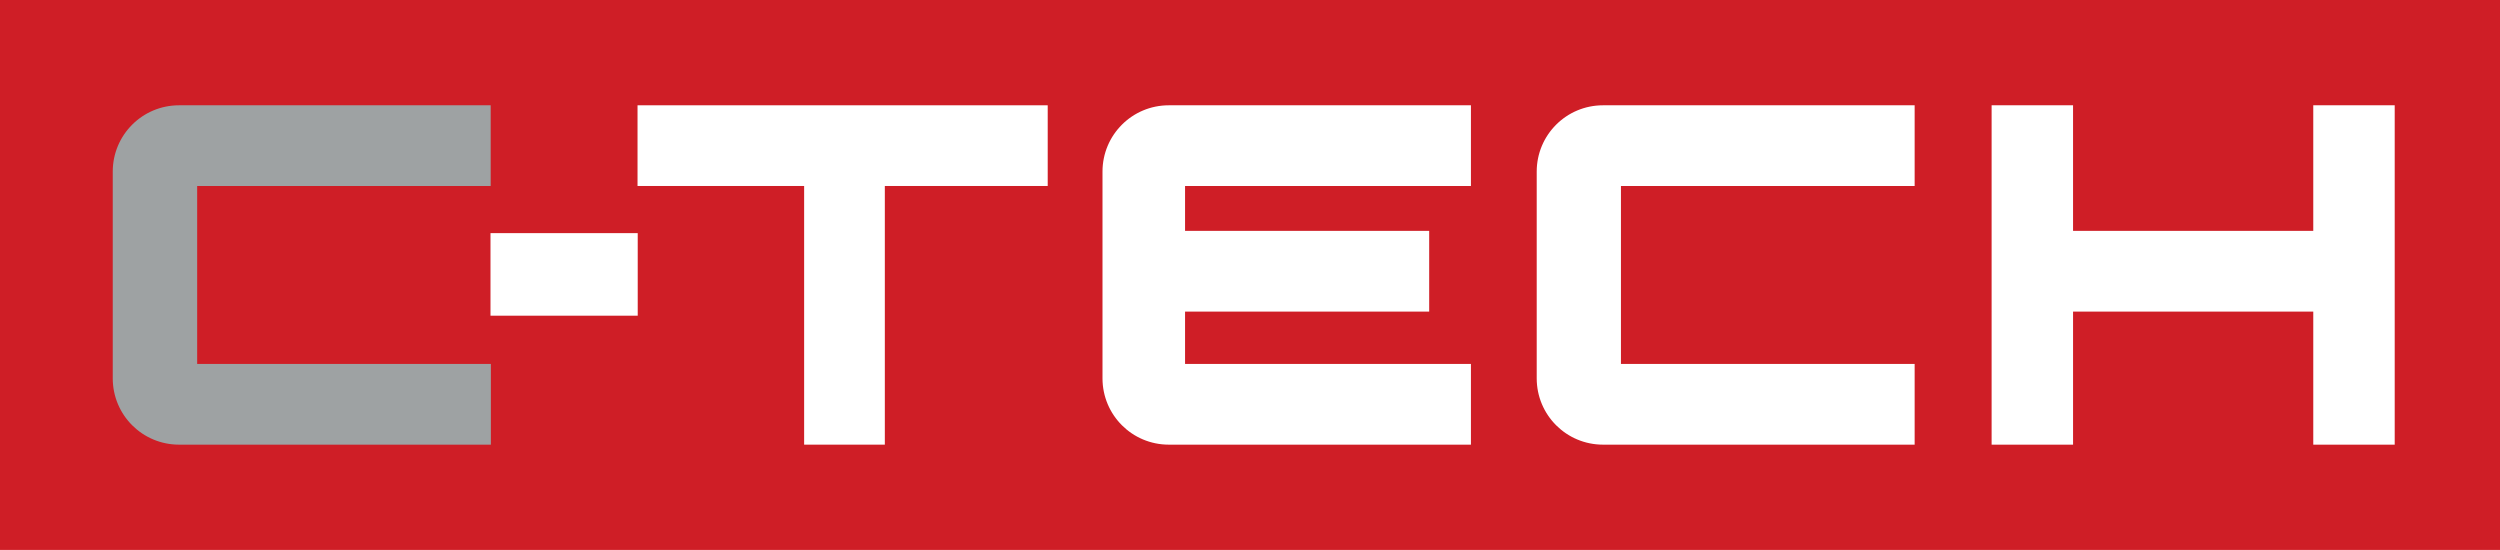
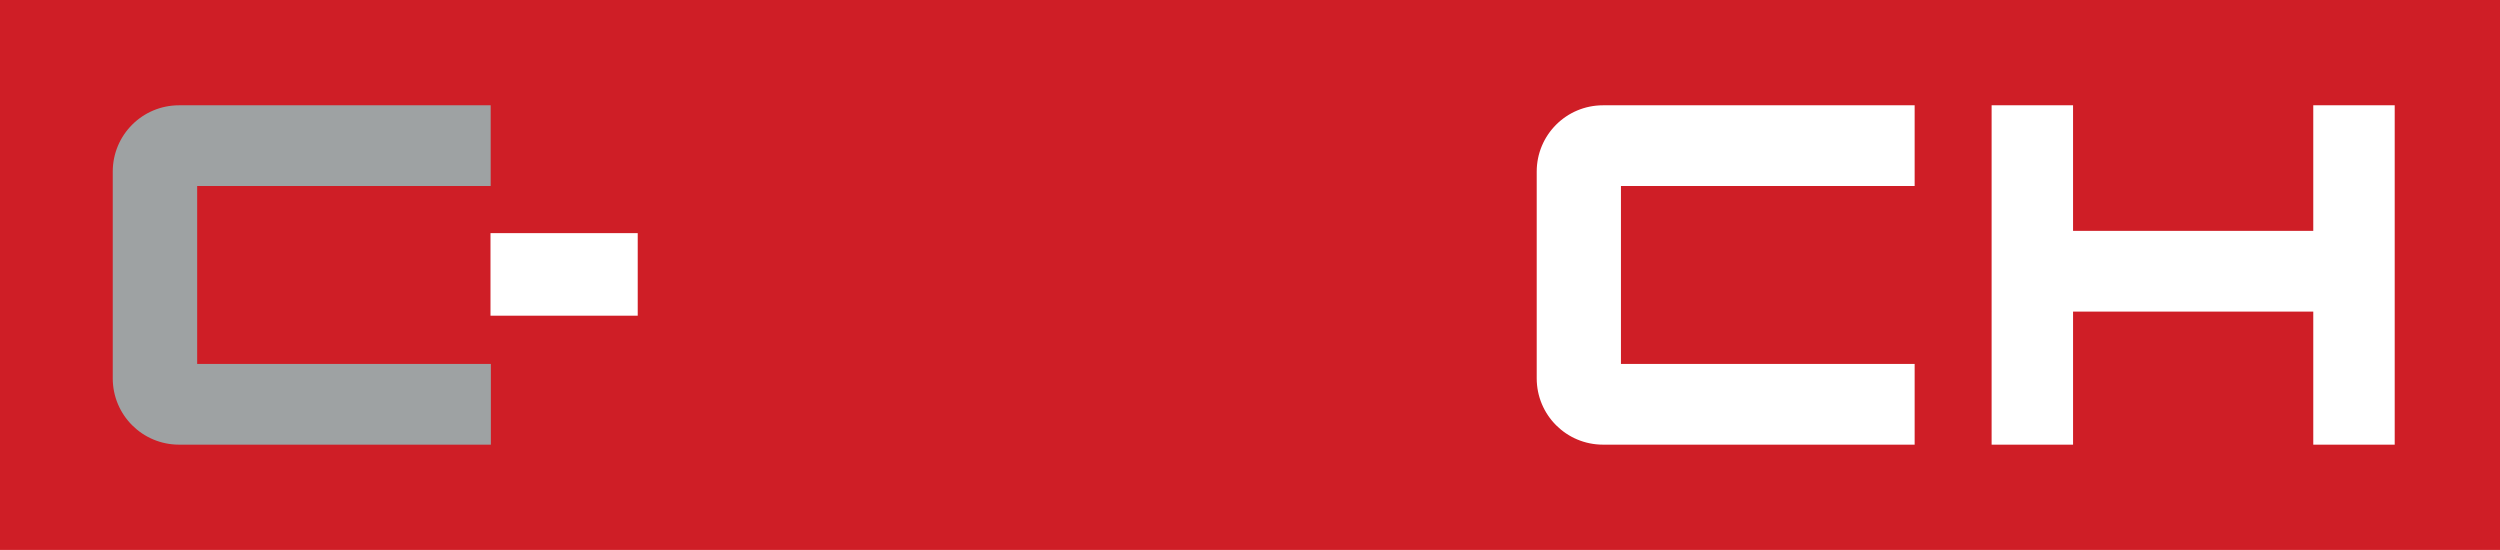
<svg xmlns="http://www.w3.org/2000/svg" version="1.1" id="Layer_1" x="0px" y="0px" viewBox="0 0 1341.5 295.1" style="enable-background:new 0 0 1341.5 295.1;" xml:space="preserve">
  <style type="text/css">
	.st0{fill:#CF1E26;}
	.st1{fill:#FFFFFF;}
	.st2{fill:#9EA2A3;}
</style>
  <rect class="st0" width="1341.5" height="295.1" />
  <path class="st1" d="M342.2,125.1v44.3h-79v-44.3H342.2z" />
-   <path class="st1" d="M342.2,56.5h220v43.3h-87.4v138.8h-43.3V99.8h-89.4V56.5H342.2z" />
-   <path class="st1" d="M789.3,56.5v43.3H635.9v24.1h131v43.3h-131v28.1h153.4v43.3H627.2c-19.7,0-35.6-15.9-35.6-35.6V92.1  c0-19.7,15.9-35.6,35.6-35.6H789.3z" />
  <path class="st2" d="M105.8,195.3h157.6v43.3H96.1c-19.7,0-35.6-15.9-35.6-35.6V92.1c0-19.7,15.9-35.6,35.6-35.6h167.2v43.3H105.8  V195.3z" />
-   <path class="st1" d="M869.8,195.3h157.6v43.3H860.2c-19.7,0-35.6-15.9-35.6-35.6V92.1c0-19.7,15.9-35.6,35.6-35.6h167.2v43.3H869.8  V195.3z" />
+   <path class="st1" d="M869.8,195.3h157.6v43.3H860.2c-19.7,0-35.6-15.9-35.6-35.6V92.1c0-19.7,15.9-35.6,35.6-35.6h167.2v43.3H869.8  z" />
  <path class="st1" d="M1241.3,56.5h43.7v182.1h-43.7v-71.4h-128.9v71.4h-43.7V56.5h43.7v67.4h128.9V56.5z" />
</svg>